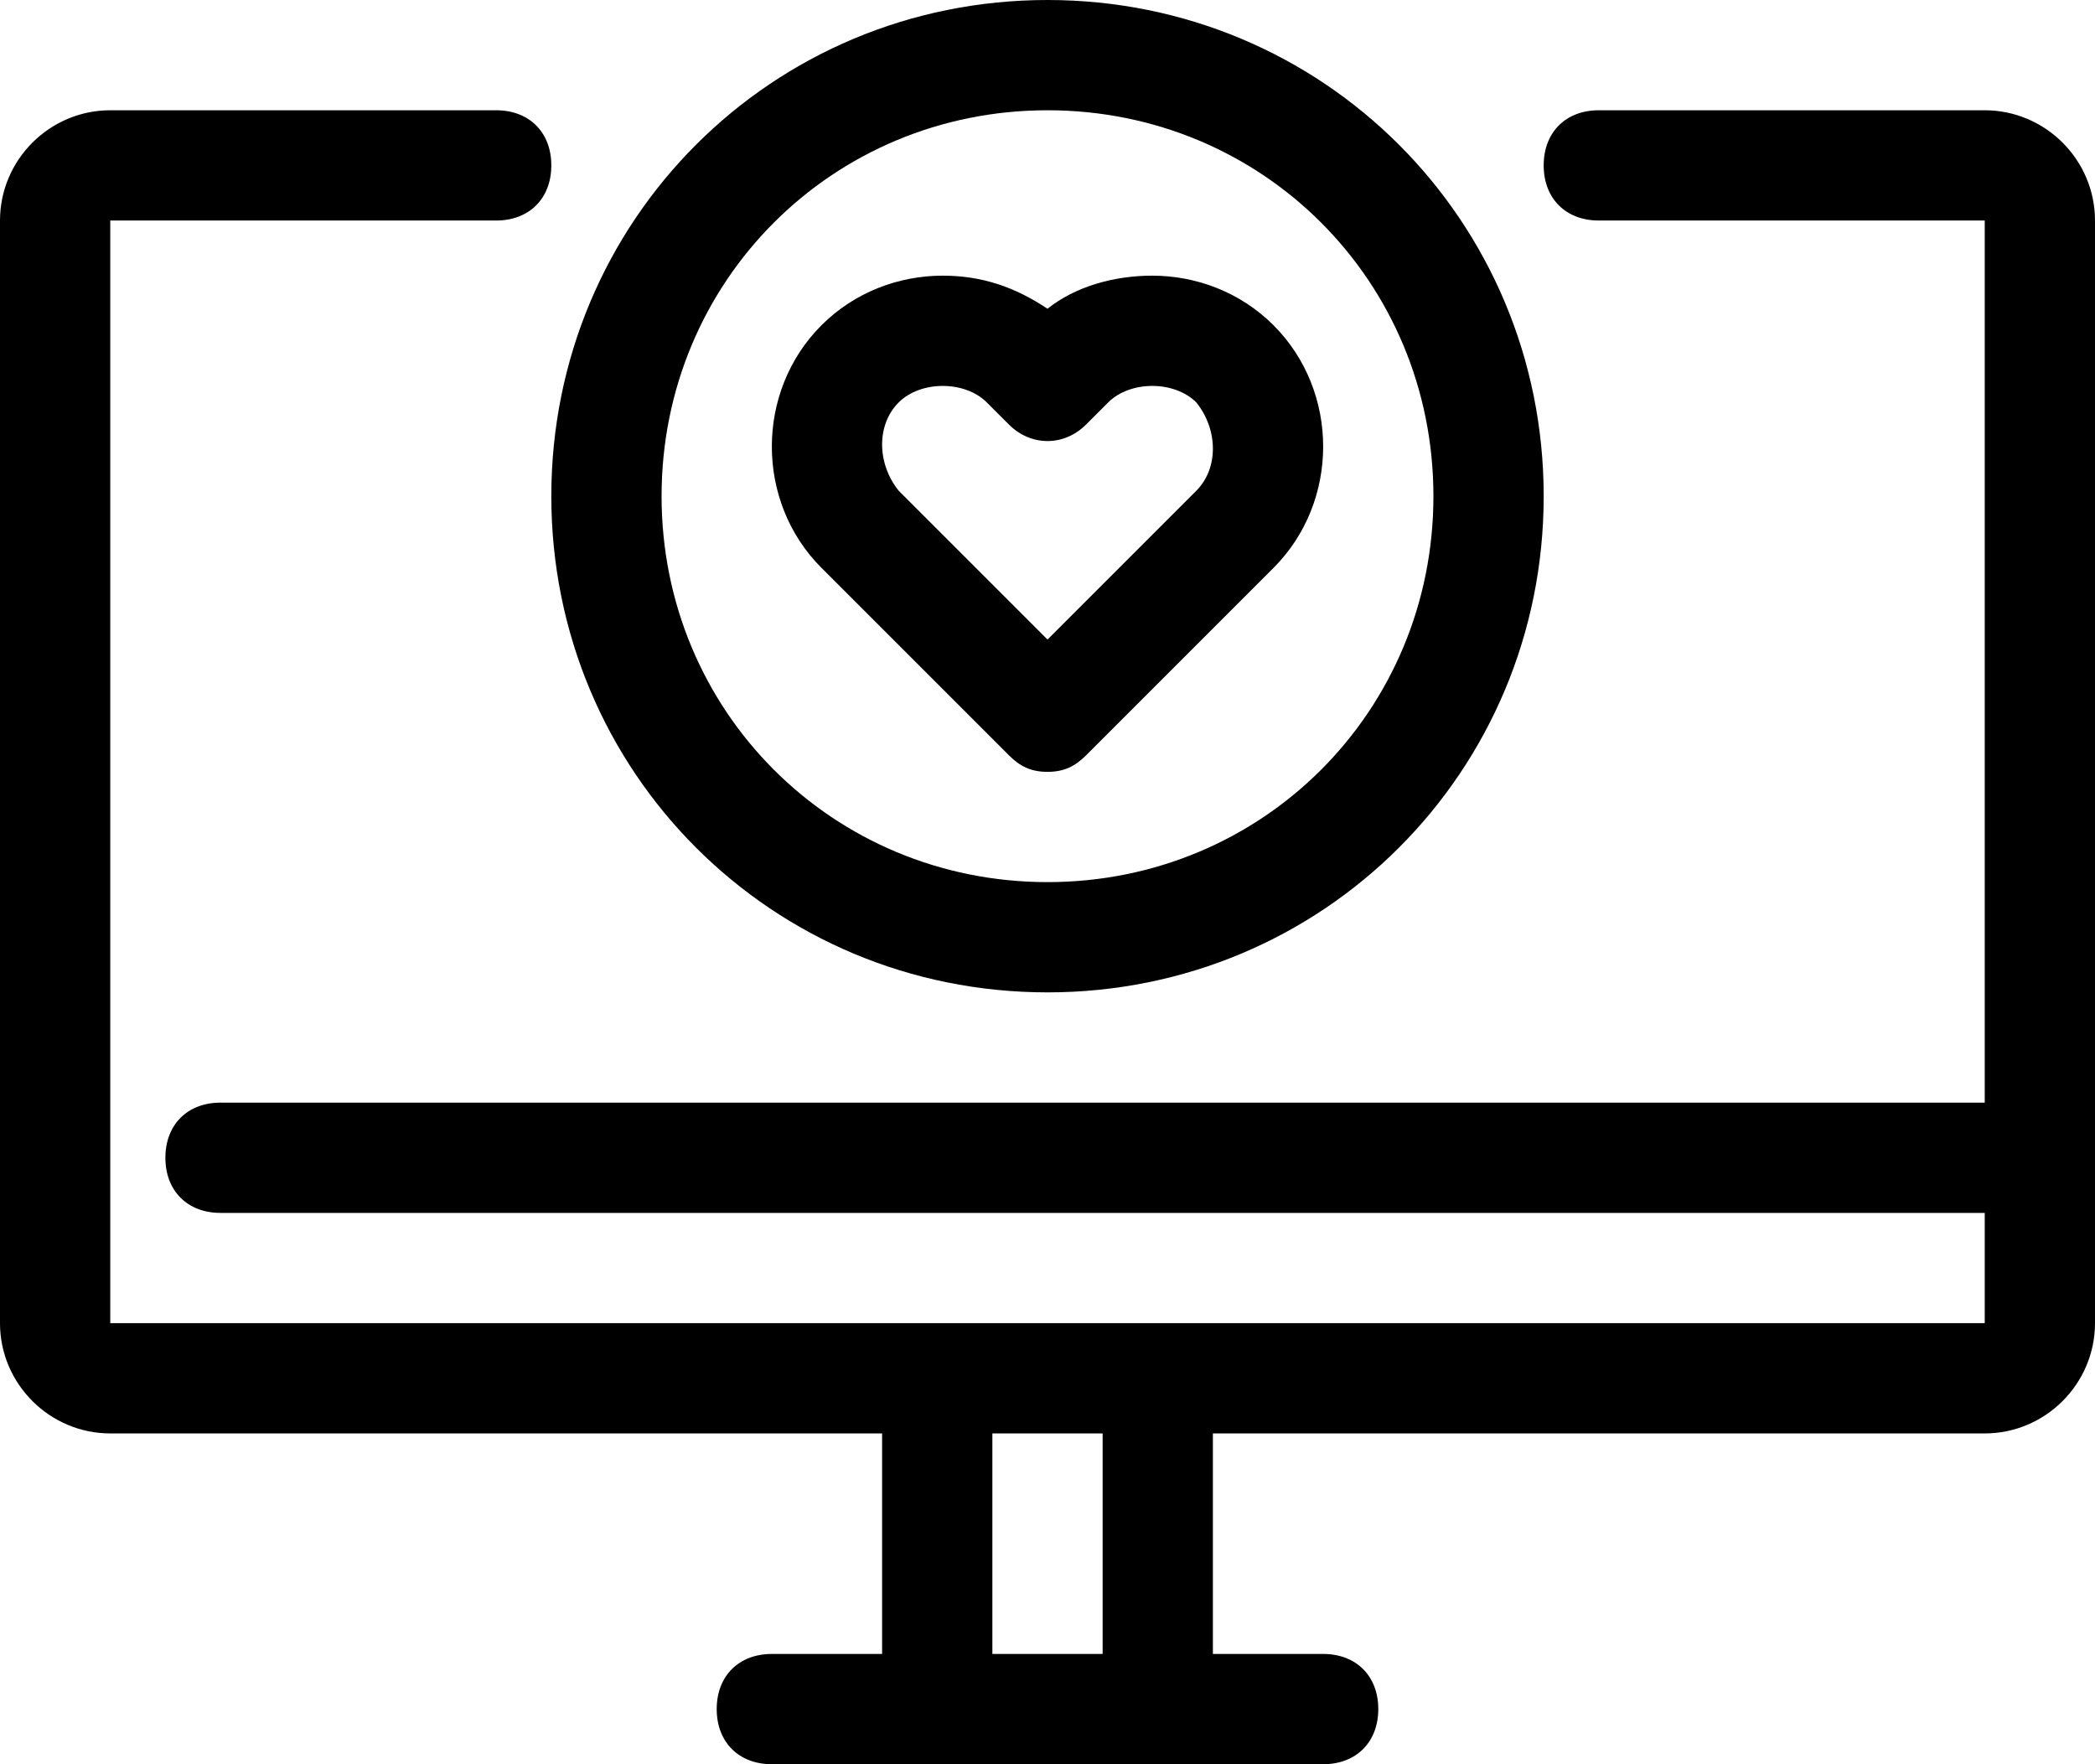
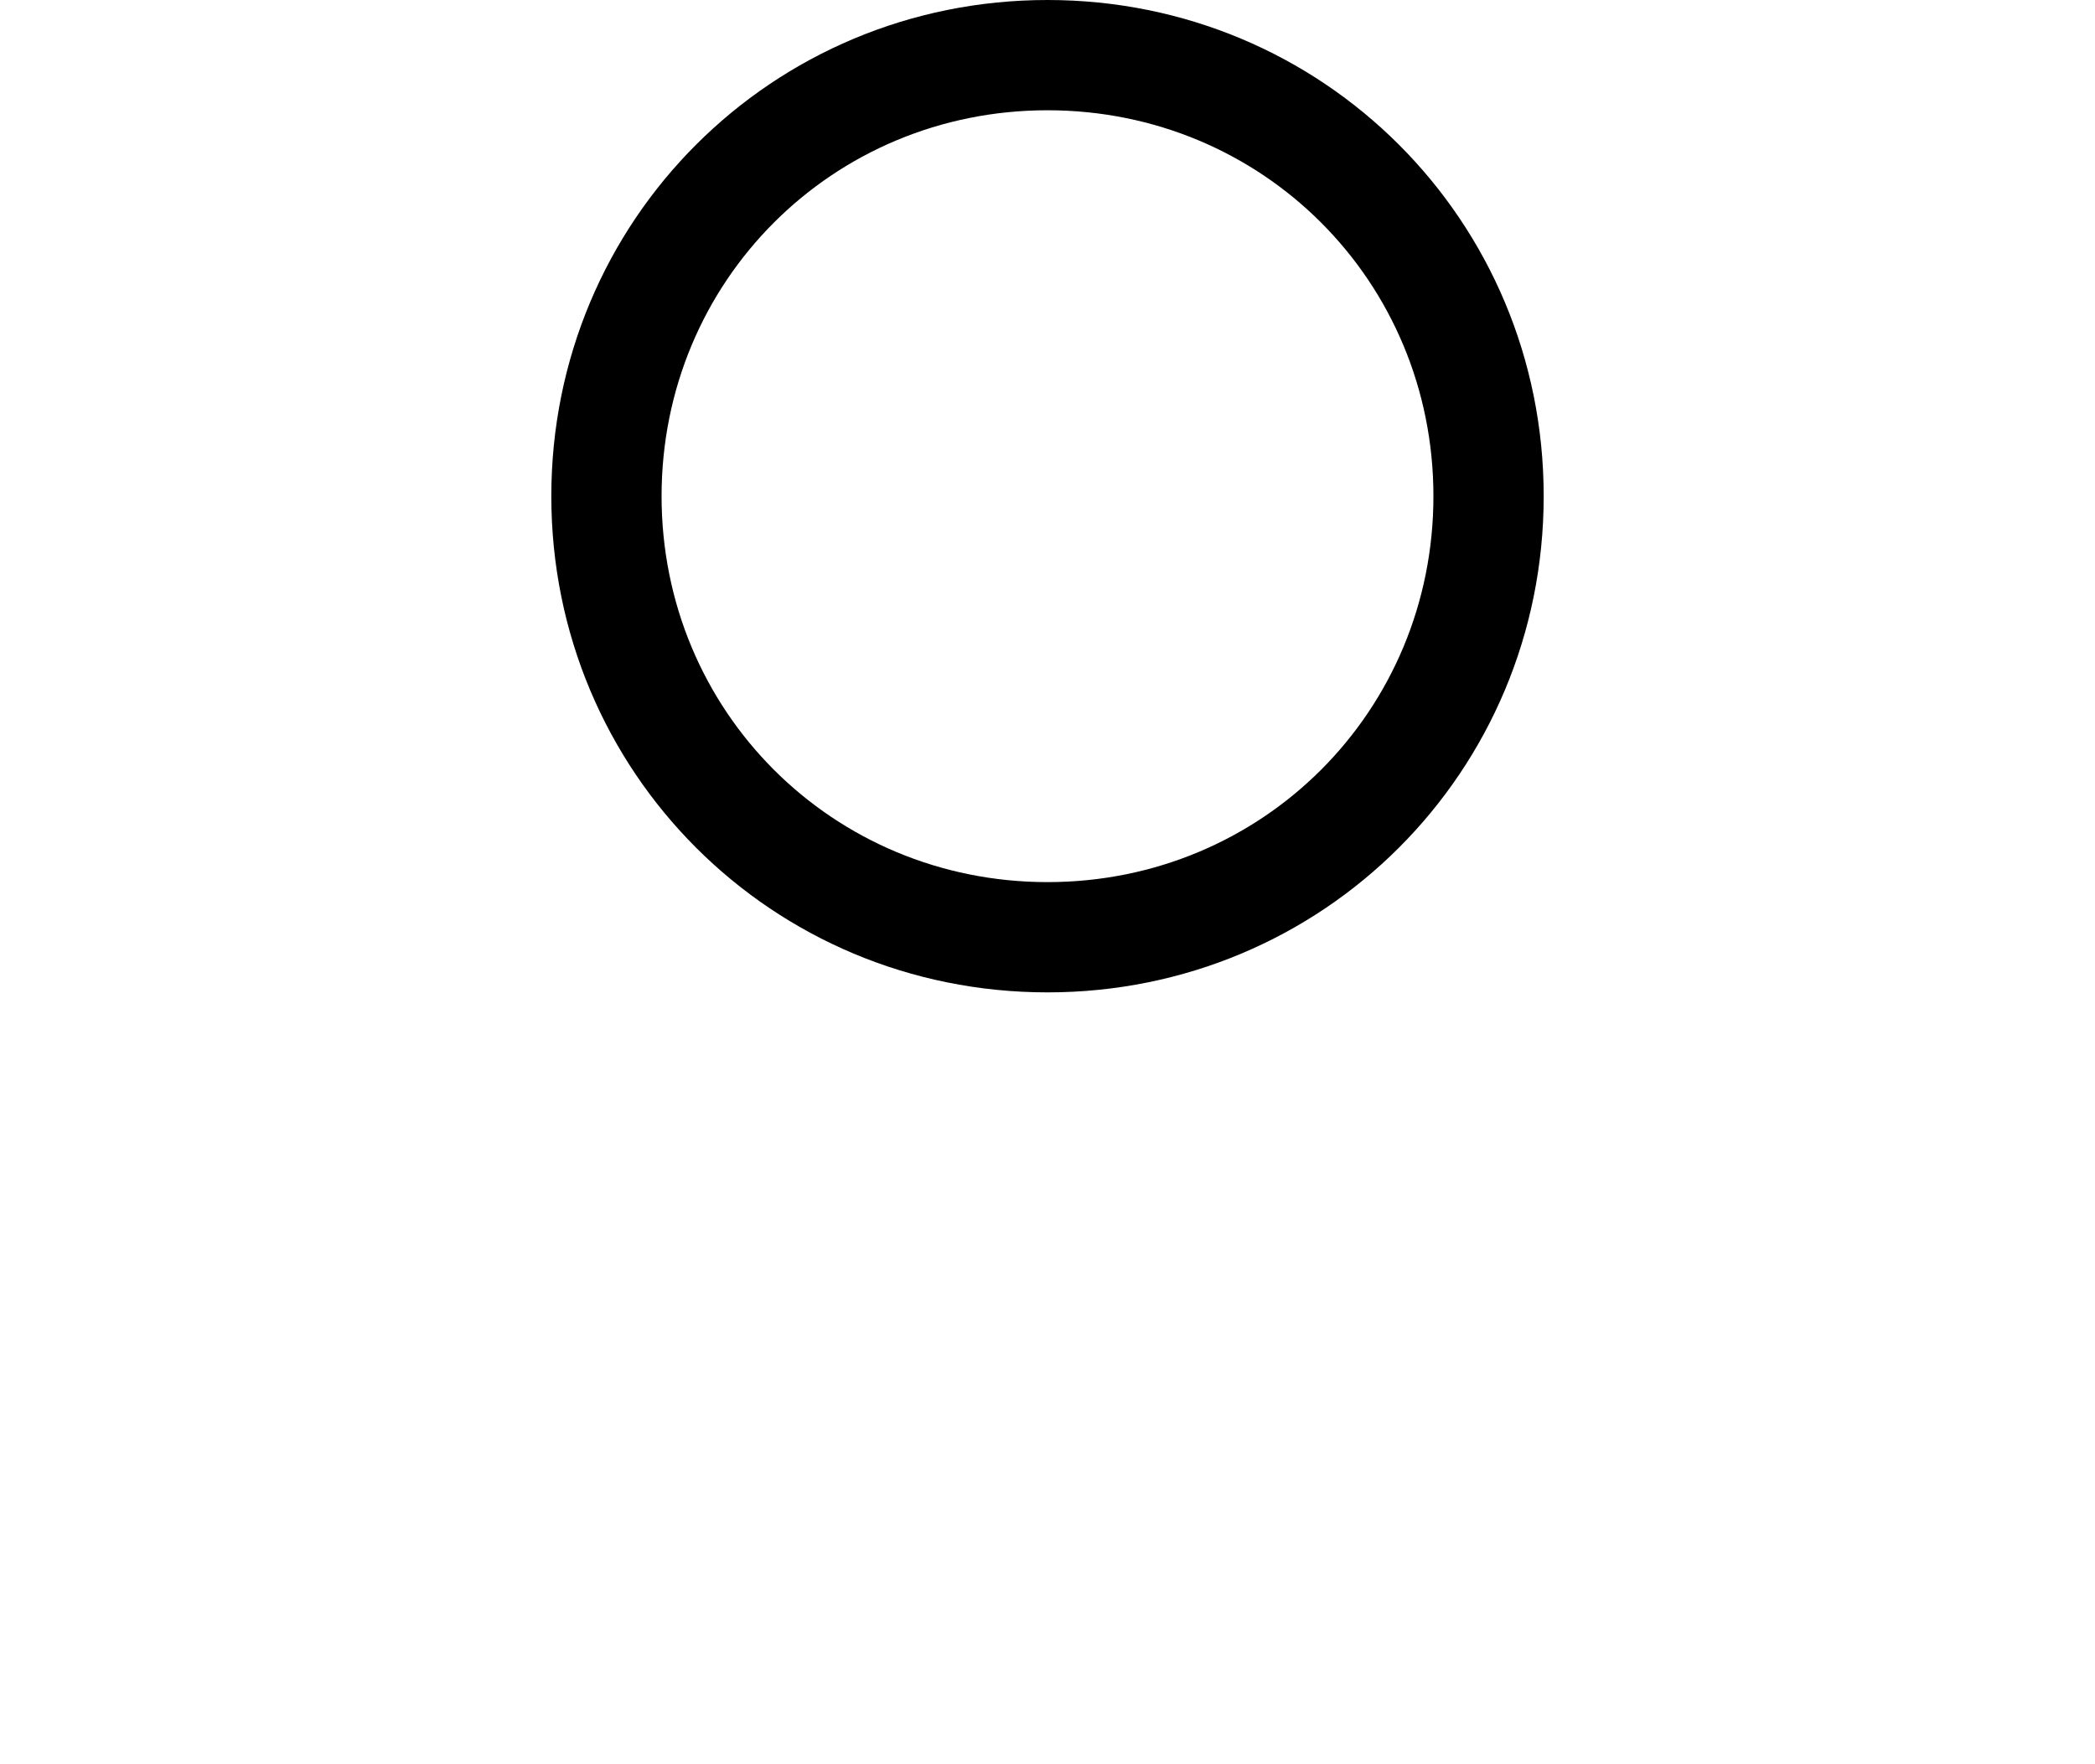
<svg xmlns="http://www.w3.org/2000/svg" height="32.0" preserveAspectRatio="xMidYMid meet" version="1.0" viewBox="0.0 0.0 38.0 32.0" width="38.0" zoomAndPan="magnify">
  <g id="change1_1">
    <path d="M19,18c-5,0-9-4-9-9s4-9,9-9s9,4,9,9C28,14,24,18,19,18z M19,2c-3.9,0-7,3.1-7,7s3.1,7,7,7s7-3.1,7-7C26,5.1,22.9,2,19,2z" />
-     <path d="M19,14c-0.3,0-0.5-0.1-0.7-0.3l-3.4-3.4c-1.2-1.2-1.2-3.2,0-4.4C15.5,5.3,16.3,5,17.1,5l0,0c0.7,0,1.3,0.2,1.9,0.6 C19.5,5.2,20.2,5,20.9,5l0,0c0.8,0,1.6,0.3,2.2,0.9c1.2,1.2,1.2,3.2,0,4.4l-3.4,3.4C19.5,13.9,19.3,14,19,14z M17.1,7L17.1,7 c-0.3,0-0.6,0.1-0.8,0.3c-0.4,0.4-0.4,1.1,0,1.6l2.7,2.7l2.7-2.7c0.4-0.4,0.4-1.1,0-1.6l0,0C21.5,7.1,21.2,7,20.9,7l0,0 c-0.3,0-0.6,0.1-0.8,0.3l-0.4,0.4c-0.4,0.4-1,0.4-1.4,0l-0.4-0.4C17.7,7.1,17.4,7,17.1,7z" />
-     <path d="M36,2h-7c-0.6,0-1,0.4-1,1s0.4,1,1,1h7v16H4c-0.6,0-1,0.4-1,1s0.4,1,1,1h32v2H2V4h7c0.6,0,1-0.4,1-1S9.6,2,9,2H2 C0.9,2,0,2.9,0,4v20c0,1.1,0.9,2,2,2h14v4h-2c-0.6,0-1,0.4-1,1s0.4,1,1,1h10c0.6,0,1-0.4,1-1s-0.4-1-1-1h-2v-4h14c1.1,0,2-0.9,2-2 V4C38,2.9,37.1,2,36,2z M20,30h-2v-4h2V30z" />
  </g>
</svg>